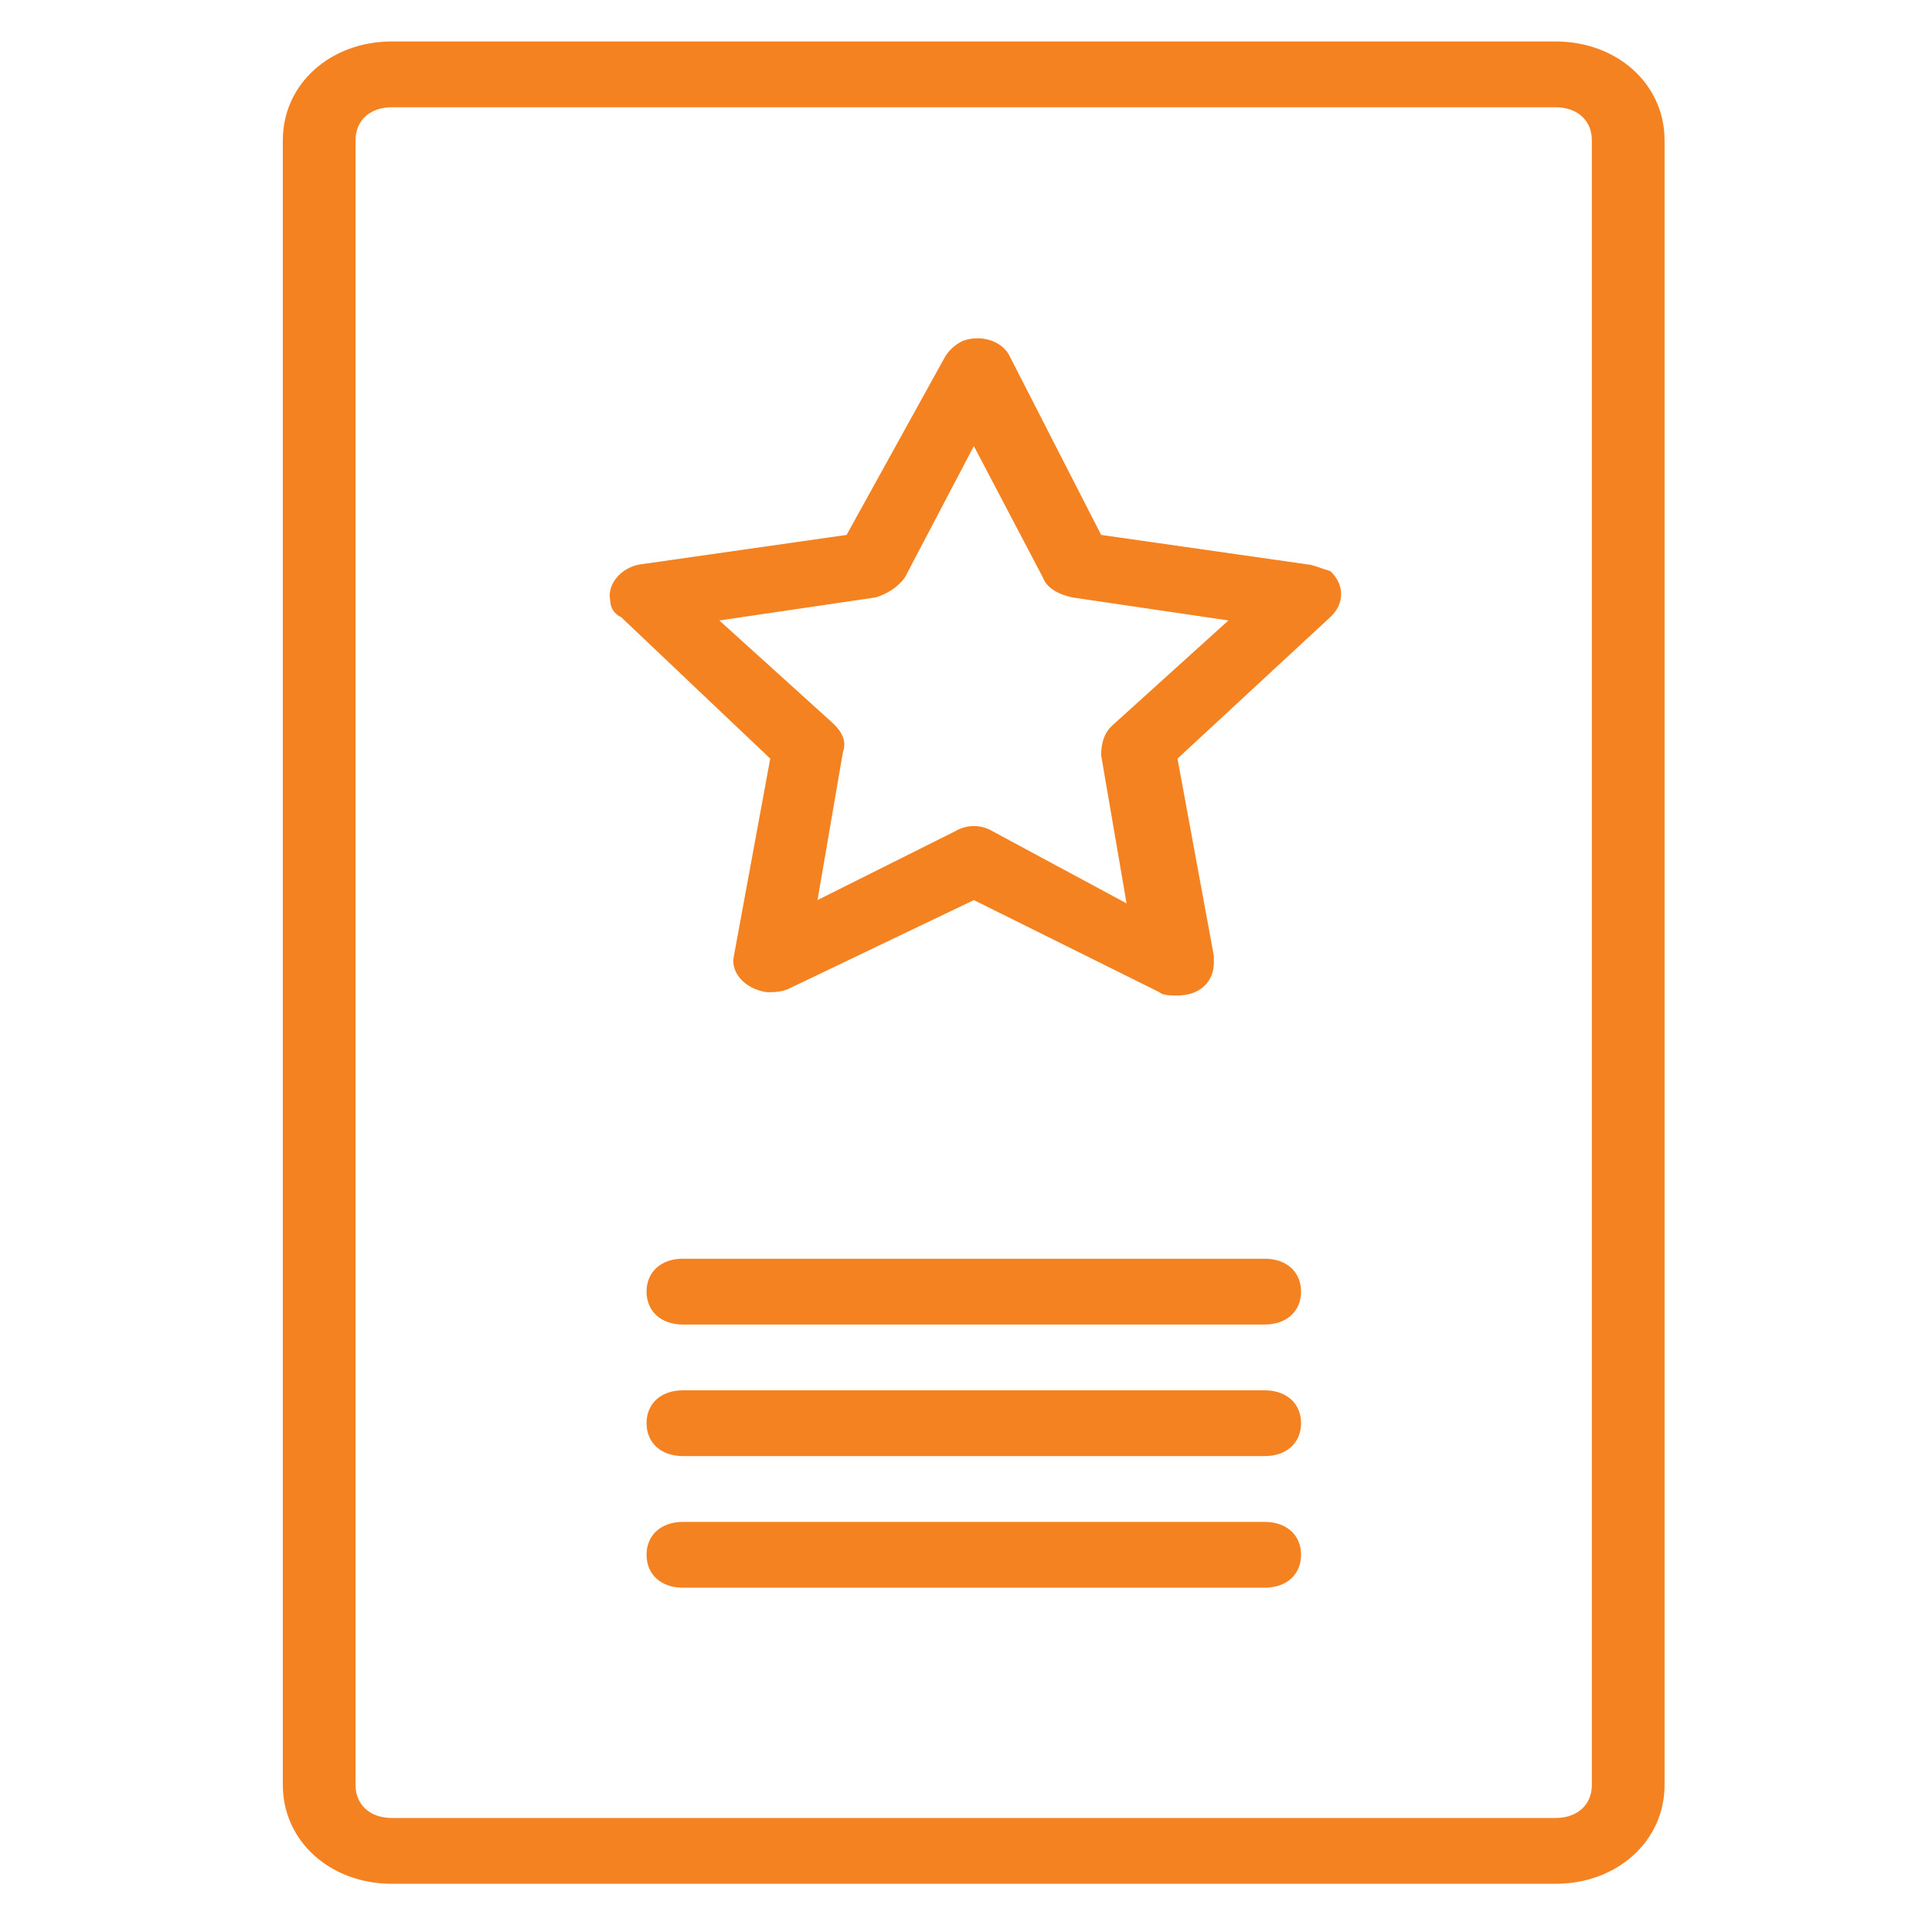
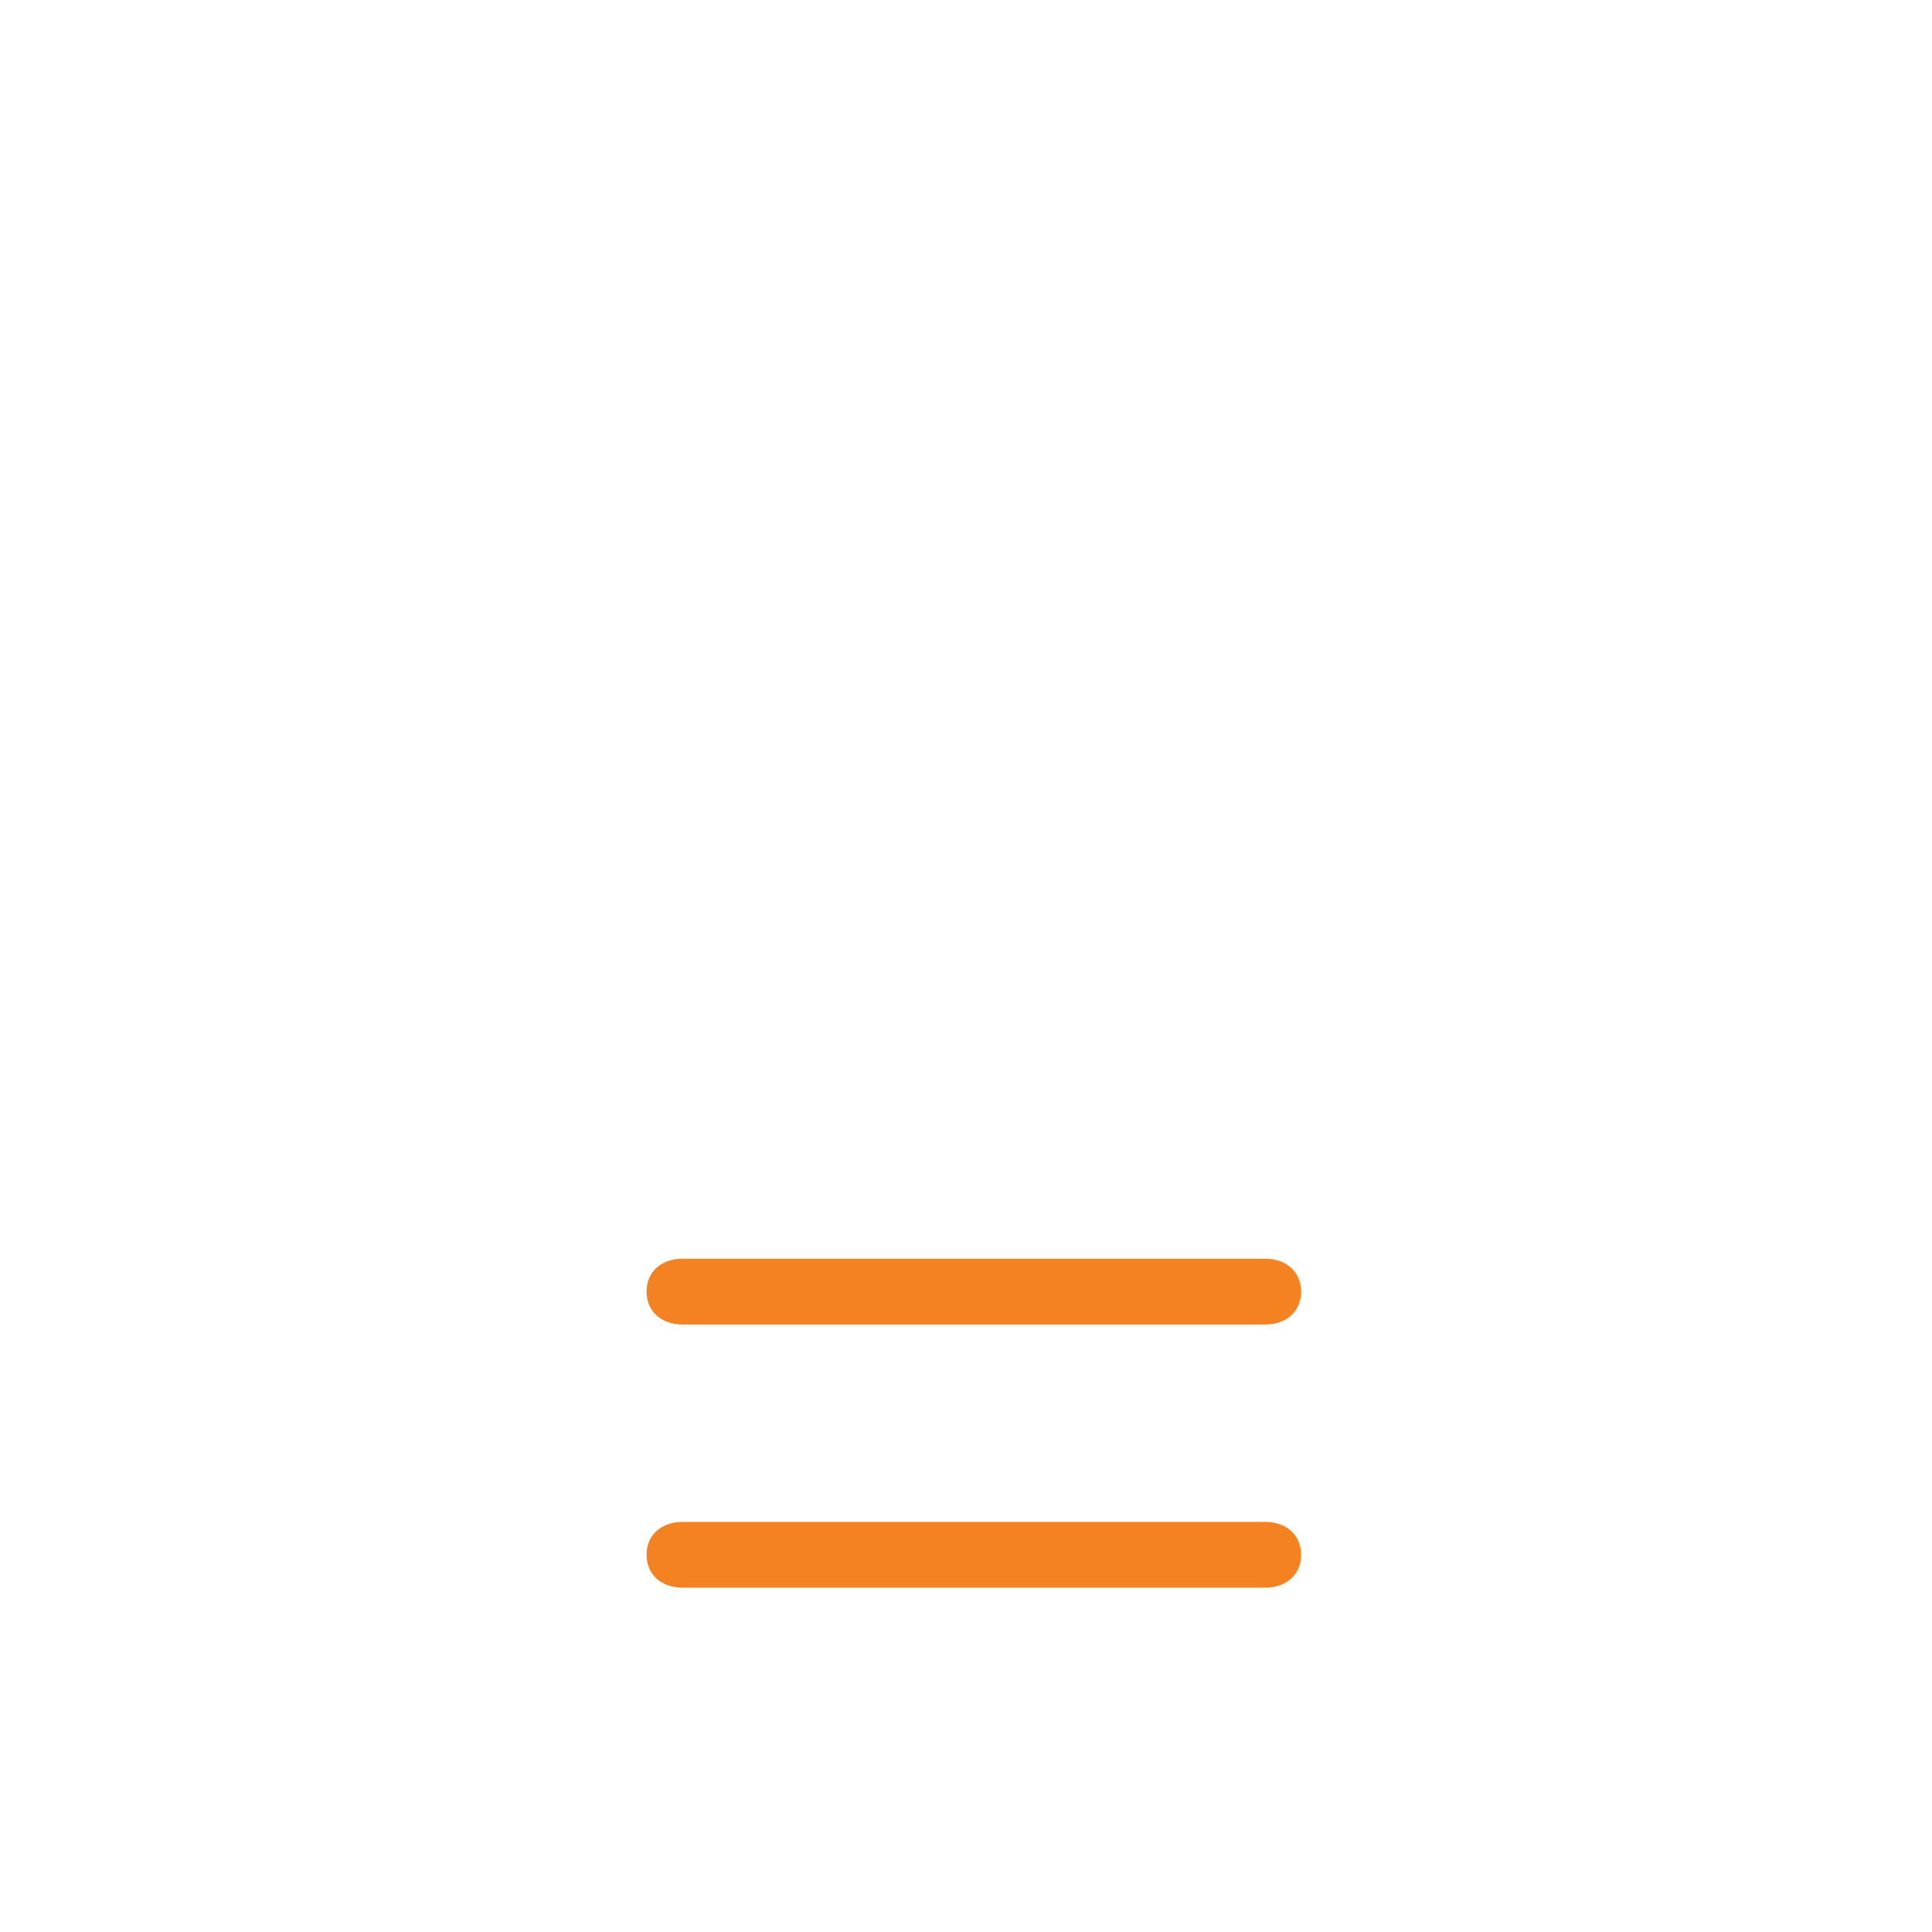
<svg xmlns="http://www.w3.org/2000/svg" width="61" height="61" viewBox="0 0 61 61" fill="none">
-   <path d="M52.556 56.361V4.425C52.556 2.659 51.064 1.309 49.112 1.309H12.374C10.422 1.309 8.93 2.659 8.93 4.425V56.361C8.93 58.127 10.422 59.478 12.374 59.478H49.112C51.064 59.478 52.556 58.127 52.556 56.361ZM11.226 56.361V4.425C11.226 3.802 11.685 3.386 12.374 3.386H49.112C49.801 3.386 50.26 3.802 50.26 4.425V56.361C50.26 56.985 49.801 57.4 49.112 57.4H12.374C11.685 57.4 11.226 56.985 11.226 56.361Z" fill="#F58220" />
-   <path d="M41.311 17.824L34.767 16.889L31.896 11.28C31.667 10.76 30.978 10.553 30.404 10.76C30.174 10.864 29.945 11.072 29.83 11.28L26.73 16.889L20.186 17.824C19.612 17.927 19.153 18.447 19.268 18.966C19.268 19.174 19.383 19.382 19.612 19.486L24.319 23.952L23.171 30.185C23.056 30.704 23.516 31.223 24.204 31.327C24.434 31.327 24.664 31.327 24.893 31.223L30.748 28.419L36.604 31.327C36.718 31.431 36.948 31.431 37.178 31.431C37.867 31.431 38.326 31.016 38.326 30.392V30.185L37.178 23.952L42 19.486C42.459 19.07 42.459 18.447 42 18.031C41.655 17.927 41.426 17.824 41.311 17.824ZM35.111 22.913C34.882 23.121 34.767 23.433 34.767 23.848L35.57 28.523L31.323 26.237C30.978 26.03 30.519 26.03 30.174 26.237L25.812 28.419L26.615 23.744C26.73 23.433 26.615 23.121 26.271 22.81L22.712 19.59L27.649 18.862C27.993 18.759 28.337 18.551 28.567 18.239L30.748 14.084L32.93 18.239C33.045 18.551 33.389 18.759 33.848 18.862L38.785 19.59L35.111 22.913Z" fill="#F58220" />
  <path d="M39.931 39.742H21.562C20.873 39.742 20.414 40.158 20.414 40.781C20.414 41.404 20.873 41.82 21.562 41.82H39.931C40.62 41.82 41.079 41.404 41.079 40.781C41.079 40.158 40.62 39.742 39.931 39.742Z" fill="#F58220" />
-   <path d="M39.931 43.897H21.562C20.873 43.897 20.414 44.312 20.414 44.935C20.414 45.559 20.873 45.974 21.562 45.974H39.931C40.62 45.974 41.079 45.559 41.079 44.935C41.079 44.312 40.62 43.897 39.931 43.897Z" fill="#F58220" />
  <path d="M39.931 48.052H21.562C20.873 48.052 20.414 48.467 20.414 49.09C20.414 49.714 20.873 50.129 21.562 50.129H39.931C40.62 50.129 41.079 49.714 41.079 49.09C41.079 48.467 40.62 48.052 39.931 48.052Z" fill="#F58220" />
</svg>